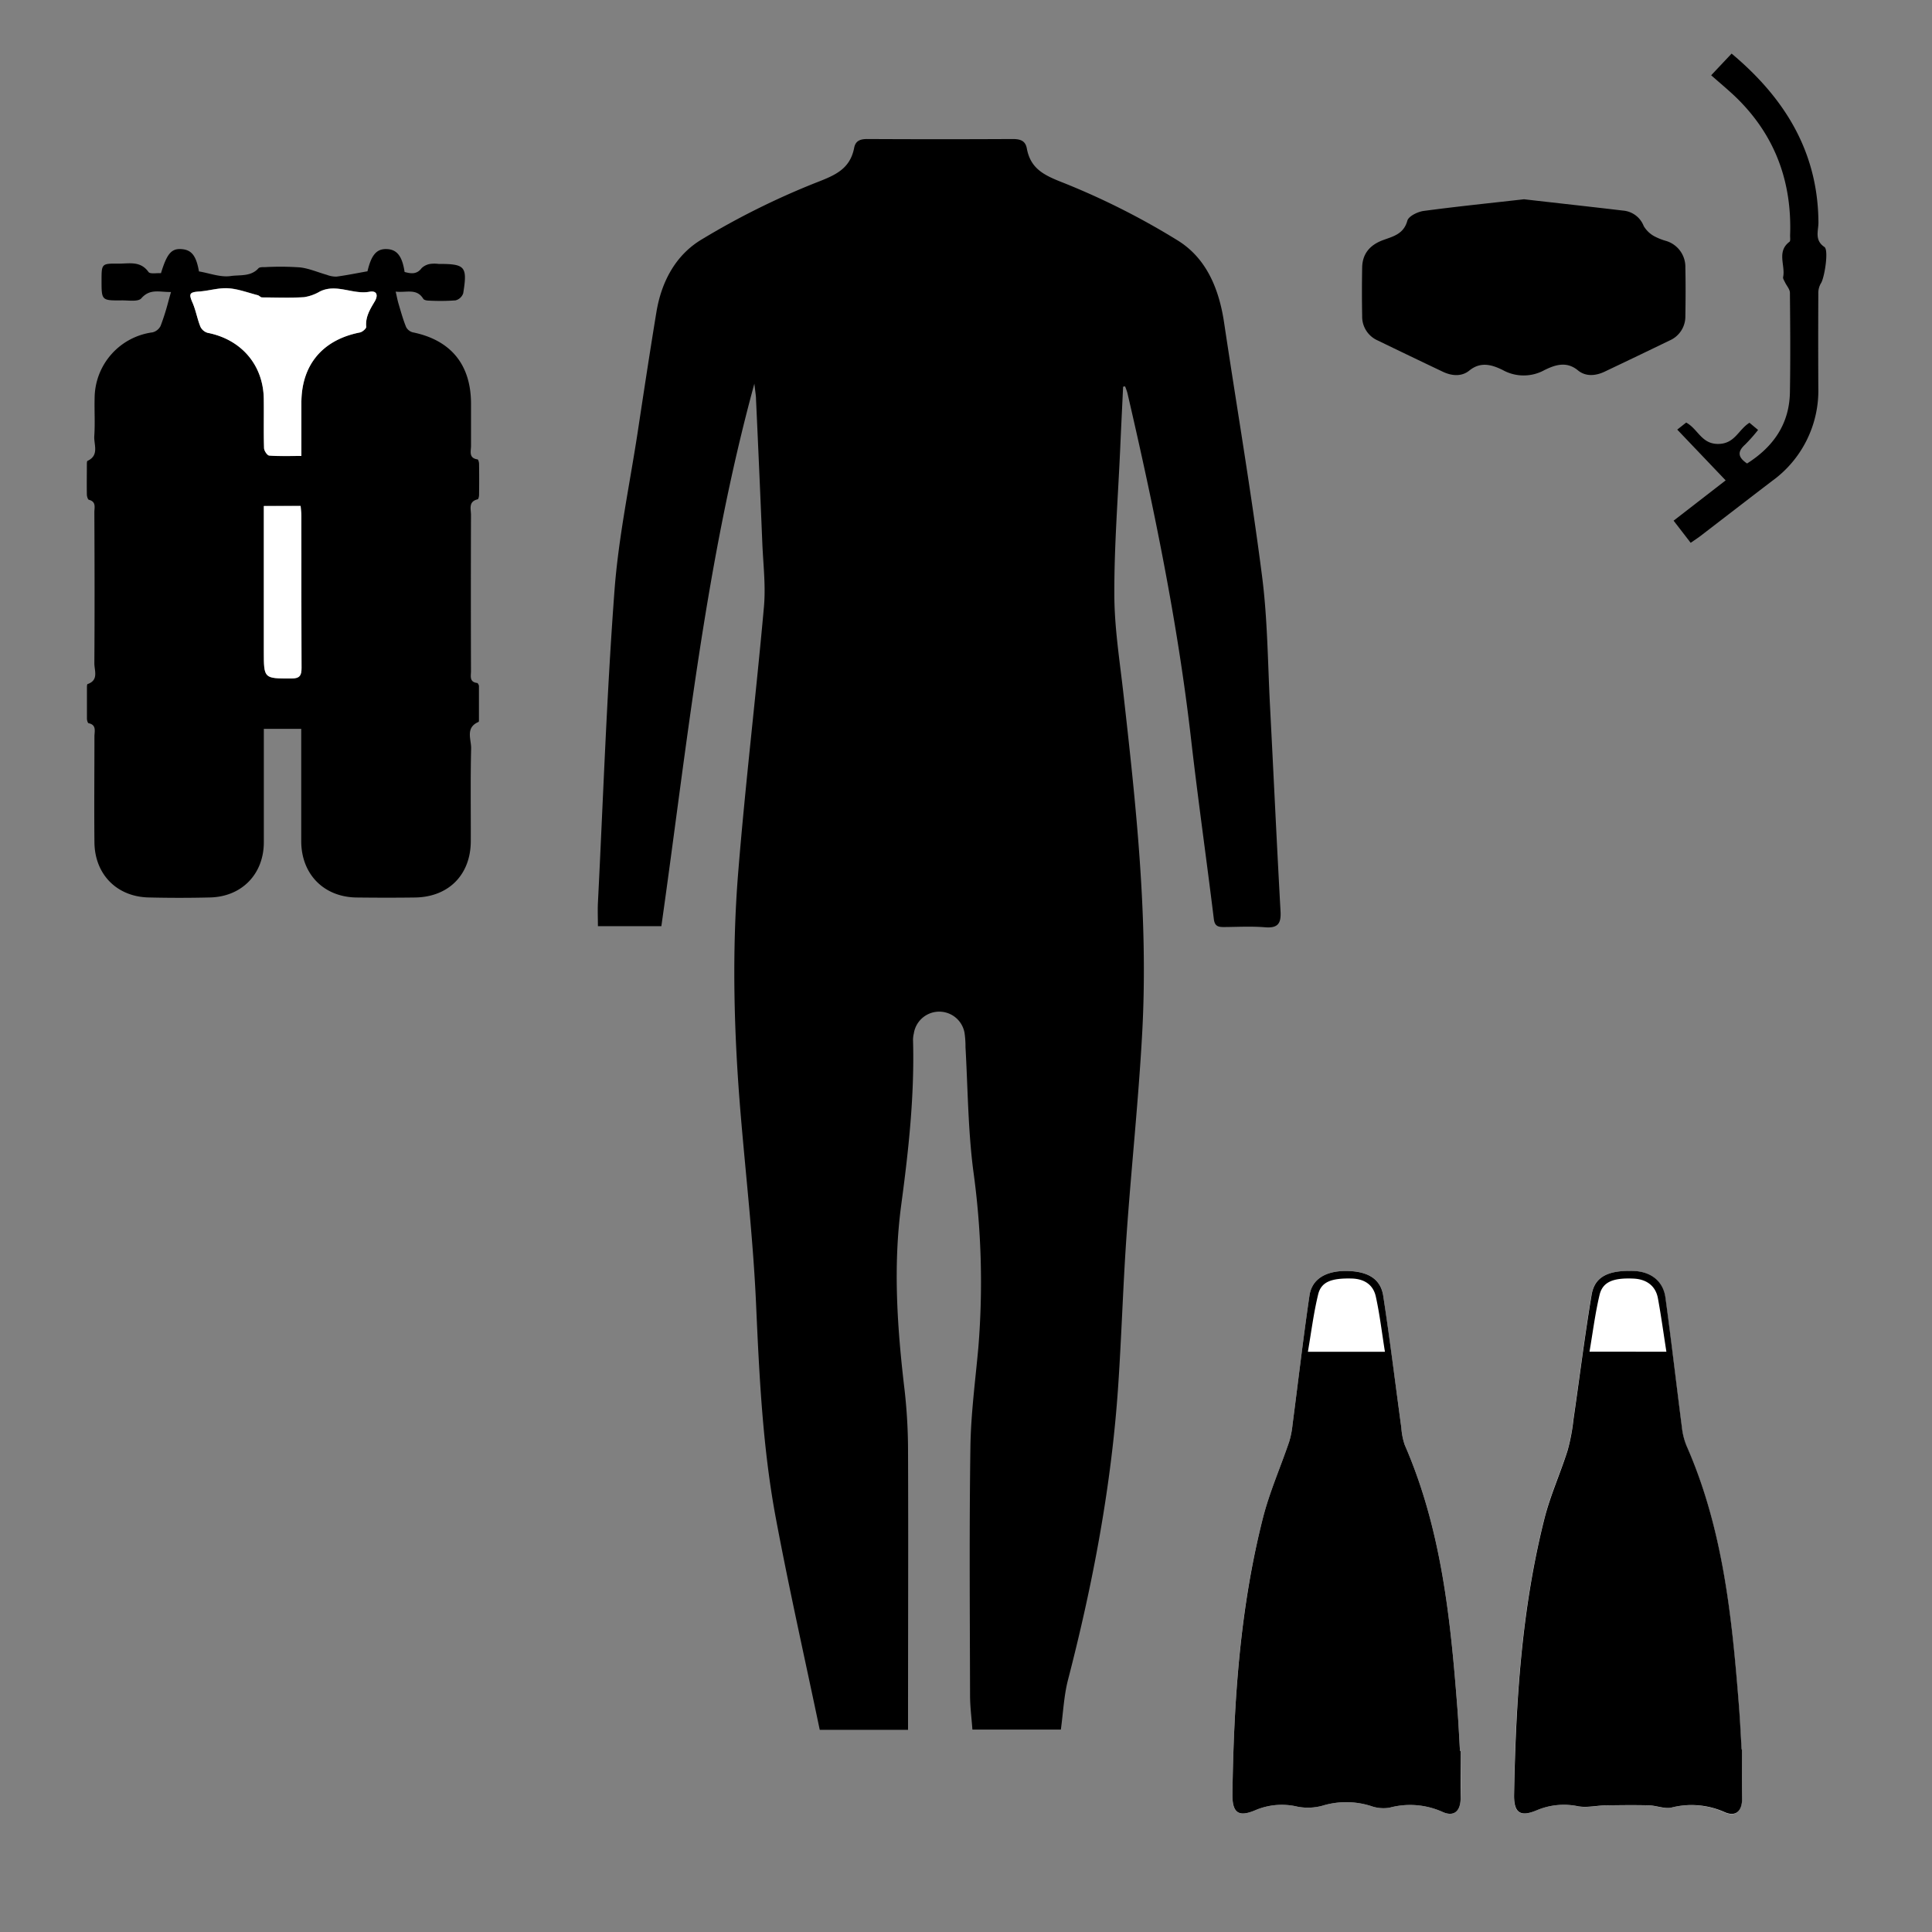
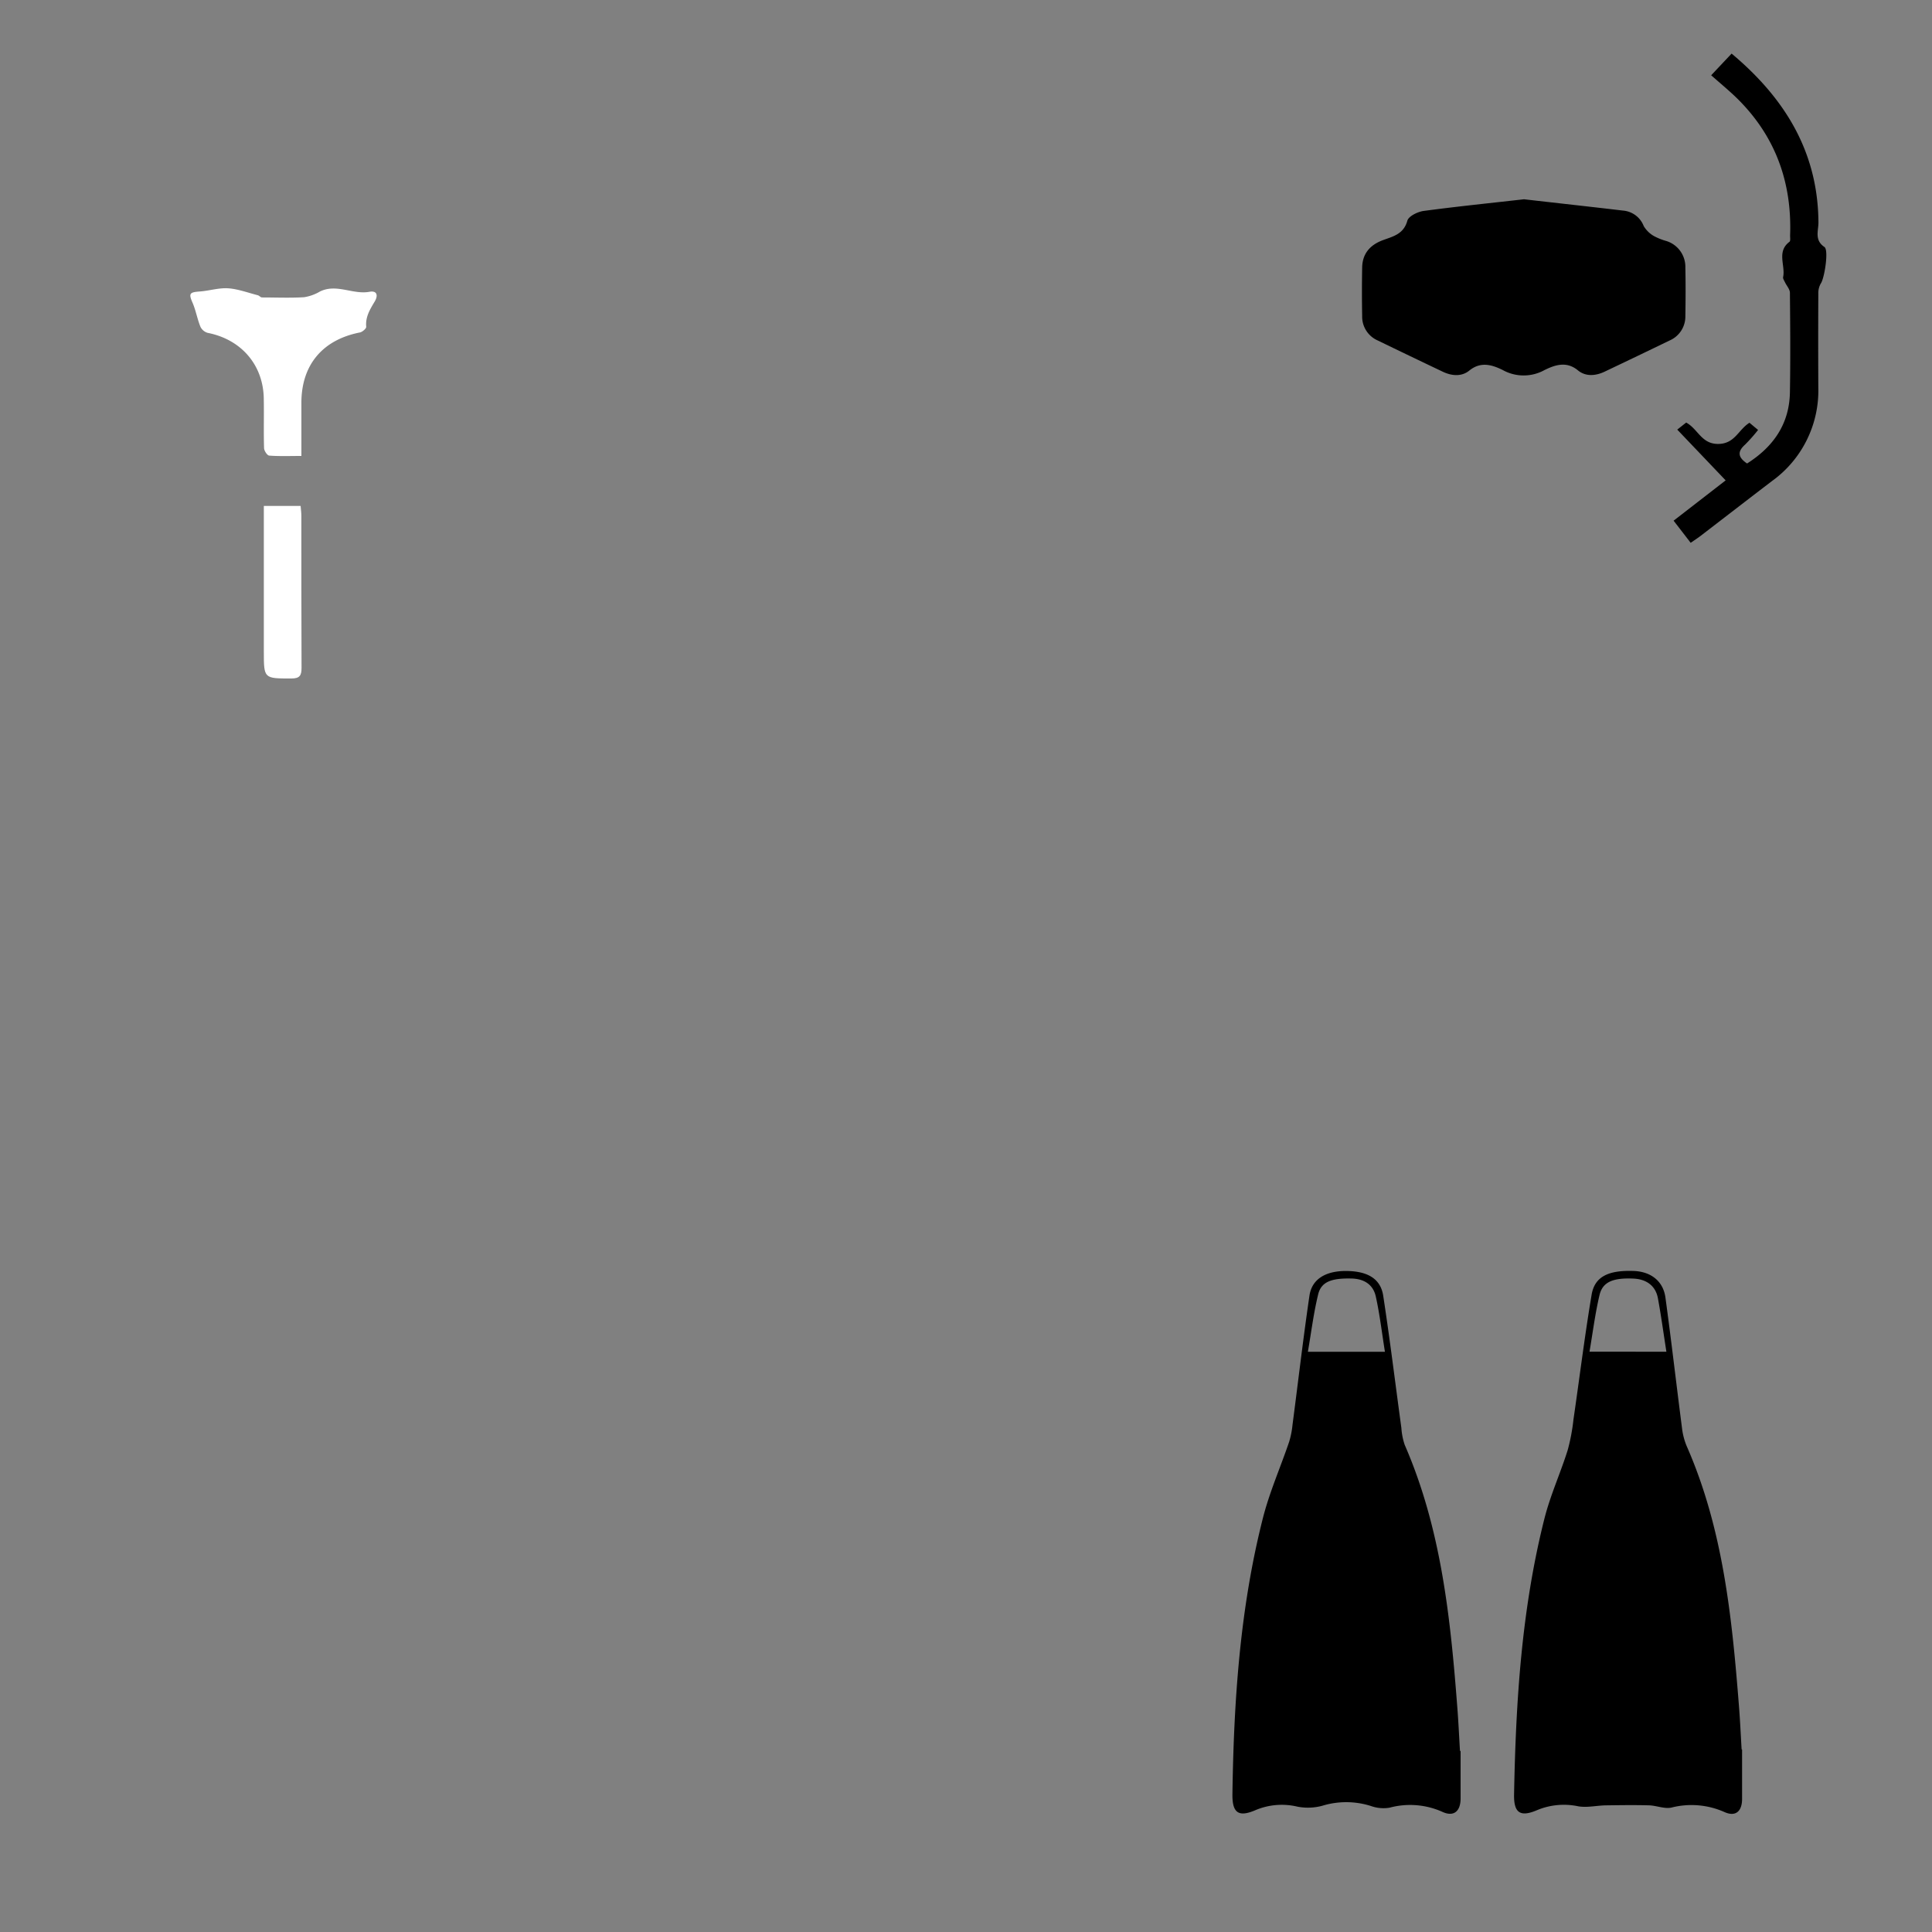
<svg xmlns="http://www.w3.org/2000/svg" id="Layer_1" data-name="Layer 1" viewBox="0 0 500 500">
  <rect x="0" y="0" width="500" height="500" fill="#808080" stroke="none" />
  <defs>
    <style>.cls-1{fill:#fff;}</style>
  </defs>
-   <path d="M290.66,100.08c-.26,5.47-.53,10.93-.77,16.4-.56,12.42-1.54,24.85-1.5,37.27,0,8.51,1.36,17,2.32,25.51,3.29,29.14,6.48,58.3,4.91,87.68-.95,17.62-2.84,35.18-4.07,52.78-.91,13-1.29,25.95-2.16,38.9-1.74,25.89-6.54,51.26-13.05,76.35-1,4-1.19,8.24-1.79,12.64H251.66c-.21-2.9-.6-5.83-.61-8.76-.05-21.43-.22-42.86.09-64.29.12-8.63,1.28-17.25,2.06-25.87a209.14,209.14,0,0,0-1.33-45.83c-1.35-10.53-1.4-21.23-2-31.86a24.46,24.46,0,0,0-.24-3.64,6.65,6.65,0,0,0-13.13.09,7.11,7.11,0,0,0-.21,1.65c.41,14.37-1.15,28.58-3.06,42.79-2.15,16.07-1,32.12.91,48.15A141.61,141.61,0,0,1,235,376c.09,22.65,0,45.3,0,67.95v3.73H212.15c-3.84-18.38-7.94-36.5-11.36-54.76s-4.3-37-5.13-55.66c-.73-16.18-2.57-32.3-3.94-48.45-1.78-21.06-2.37-42.16-.66-63.21,1.85-22.89,4.6-45.71,6.65-68.59.49-5.49-.21-11.09-.43-16.63q-.76-18.47-1.62-36.93c0-1.07-.21-2.13-.43-4.16-12.73,46.57-17.41,93.48-24.07,140.4H154.74c0-2.05-.09-4,0-6C156.1,206.88,157,180,159,153.23c1-13.79,3.89-27.45,6-41.17,1.58-10.42,3.16-20.84,4.87-31.24,1.3-7.93,5-14.88,11.84-18.92a199.46,199.46,0,0,1,29.35-14.58c5-1.94,8.92-3.5,10-9.08.37-1.87,1.65-2.27,3.45-2.26q18.78.1,37.57,0c1.92,0,3.29.4,3.66,2.43,1,5.49,4.8,7.07,9.72,9a191.82,191.82,0,0,1,29.25,14.77c7.54,4.62,10.79,12.63,12.09,21.35,3.27,21.84,7,43.63,9.81,65.52,1.45,11.2,1.48,22.59,2.08,33.89.92,17.63,1.73,35.27,2.71,52.89.18,3.12-.63,4.42-4,4.15-3.52-.29-7.09-.09-10.63-.06-1.47,0-2.4-.18-2.63-2.07-1.9-15.52-4.11-31-5.89-46.54-3.47-30.27-9.61-60-16.49-89.65a15.32,15.32,0,0,0-.6-1.68Z" />
-   <path class="cls-1" d="M378,453.15h-.16c-.21-3.59-.38-7.2-.65-10.79-1.78-23.35-4.14-46.58-13.64-68.4a17.15,17.15,0,0,1-.88-4.44c-1.56-11.43-3-22.88-4.71-34.28-.67-4.38-4.14-6.33-9.71-6.31-5.2,0-8.73,2.11-9.36,6.36-1.63,11.1-2.92,22.25-4.38,33.37a22.9,22.9,0,0,1-.87,4.45c-2.24,6.61-5.1,13.06-6.81,19.8-6,23.43-7.53,47.39-7.88,71.46-.07,4.84,1.57,6,6,4.08a17.52,17.52,0,0,1,10.87-.88,14.22,14.22,0,0,0,6.42-.25,21.15,21.15,0,0,1,12.55.07,9.6,9.6,0,0,0,4.82.44,20.45,20.45,0,0,1,13.71,1.09c2.89,1.32,4.62-.13,4.68-3.32C378.09,461.46,378,457.3,378,453.15Zm72.81-.39h-.12c-.22-3.71-.39-7.42-.68-11.12-1.81-23-4.1-45.93-13.55-67.41a17.35,17.35,0,0,1-1.21-4.72c-1.45-11.24-2.75-22.5-4.28-33.72-.59-4.28-3.82-6.72-8.3-6.86-6.48-.21-10,1.48-10.8,6.14-1.8,10.73-3.13,21.54-4.7,32.31a50.12,50.12,0,0,1-1.5,7.94c-1.88,5.92-4.5,11.64-6,17.65-5.93,23.43-7.42,47.4-7.87,71.46-.09,4.8,1.6,5.94,6.06,4a18,18,0,0,1,10.55-.95c2.38.41,4.92-.21,7.39-.25,3.65-.07,7.29-.12,10.94,0,1.93.06,4,1,5.78.58A21,21,0,0,1,446.25,469c2.89,1.31,4.54-.16,4.58-3.41C450.89,461.28,450.85,457,450.85,452.76Z" />
  <path d="M378,453.15c0,4.15,0,8.31,0,12.45-.06,3.19-1.79,4.64-4.68,3.32a20.45,20.45,0,0,0-13.71-1.09,9.6,9.6,0,0,1-4.82-.44,21.15,21.15,0,0,0-12.55-.07,14.22,14.22,0,0,1-6.42.25,17.52,17.52,0,0,0-10.87.88c-4.41,1.9-6.05.76-6-4.08.35-24.07,1.92-48,7.88-71.46,1.71-6.74,4.57-13.19,6.81-19.8a22.9,22.9,0,0,0,.87-4.45c1.46-11.12,2.75-22.27,4.38-33.37.63-4.25,4.16-6.35,9.36-6.36,5.57,0,9,1.93,9.71,6.31,1.75,11.4,3.15,22.85,4.71,34.28a17.15,17.15,0,0,0,.88,4.44c9.5,21.82,11.86,45.05,13.64,68.4.27,3.59.44,7.2.65,10.79ZM358.42,349.84c-.79-4.92-1.34-9.66-2.36-14.29-.68-3.09-3-4.59-6.28-4.67-5.16-.12-7.84.82-8.64,4.1-1.17,4.8-1.78,9.75-2.66,14.86Z" />
  <path d="M450.85,452.76c0,4.26,0,8.52,0,12.78,0,3.25-1.69,4.72-4.58,3.41a21,21,0,0,0-13.71-1.15c-1.8.39-3.85-.52-5.78-.58-3.65-.1-7.29-.05-10.94,0-2.47,0-5,.66-7.39.25a18,18,0,0,0-10.55.95c-4.46,1.93-6.15.79-6.06-4,.45-24.06,1.94-48,7.87-71.46,1.52-6,4.14-11.73,6-17.65a50.12,50.12,0,0,0,1.5-7.94c1.57-10.77,2.9-21.58,4.7-32.31.79-4.66,4.32-6.35,10.8-6.14,4.48.14,7.71,2.58,8.3,6.86,1.53,11.22,2.83,22.48,4.28,33.72a17.35,17.35,0,0,0,1.21,4.72c9.45,21.48,11.74,44.4,13.55,67.41.29,3.7.46,7.41.68,11.12ZM431.26,349.82c-.76-4.85-1.37-9.38-2.2-13.86-.59-3.17-2.93-4.91-6.31-5.06-5.29-.24-8,.85-8.8,4.28-1.12,4.73-1.72,9.58-2.59,14.64Z" />
-   <path d="M44.26,75.57c-3,.05-5.43-.95-7.69,1.64-.83.94-3.34.51-5.08.53-5.21.05-5.21,0-5.21-5.13,0-4.39,0-4.43,4.44-4.38,2.72,0,5.64-.76,7.71,2.16.42.59,2.15.23,3.23.31,1.55-5.09,2.72-6.43,5.35-6.23s3.78,1.8,4.48,5.77c2.77.47,5.6,1.58,8.2,1.2,2.35-.35,5.22.2,7.19-2,.32-.35,1.16-.31,1.76-.31a73.16,73.16,0,0,1,9,.07c2.36.27,4.63,1.28,6.95,1.93a6.62,6.62,0,0,0,2.51.46c2.66-.36,5.29-.9,8-1.38,1-4.22,2.35-5.85,5-5.75s4,1.85,4.61,5.93c1.63.43,3.13.7,4.41-1a4.15,4.15,0,0,1,2.25-1.09,8.24,8.24,0,0,1,2.11,0c6.93,0,7.52.64,6.4,7.6a2.84,2.84,0,0,1-2,1.84,54.58,54.58,0,0,1-6.89.06c-.49,0-1.23-.13-1.44-.46-1.72-2.81-4.34-1.54-7.15-1.87.29,1.24.45,2.12.7,3,.62,2.07,1.18,4.16,2,6.17A2.73,2.73,0,0,0,106.79,86c9.87,2,15.1,8.34,15.11,18.48,0,3.64,0,7.27,0,10.91,0,1.36-.67,3.16,1.68,3.5.19,0,.4.75.4,1.16q.06,4,0,8c0,.4-.15,1.12-.35,1.17-2.47.57-1.74,2.53-1.74,4.06q-.06,20.2,0,40.42c0,1.24-.47,2.79,1.57,3.05.2,0,.49.53.49.82,0,2.93,0,5.85,0,8.77,0,.18,0,.46-.12.5-3.46,1.48-1.85,4.53-1.9,6.85-.2,8-.06,16-.09,23.94,0,8.73-5.72,14.52-14.42,14.64-5,.07-10.09.06-15.13,0-8.46-.1-14.29-6-14.33-14.51,0-8.68,0-17.37,0-26.06v-3.07H68.28v3c0,8.78,0,17.55,0,26.33,0,8.23-5.69,14.11-13.91,14.3-5.31.13-10.63.13-15.93,0-8.24-.2-13.92-6-14-14.27-.09-9.13,0-18.26,0-27.39,0-1.3.61-3-1.51-3.43-.22-.05-.42-.74-.43-1.14,0-2.66,0-5.32,0-8,0-.34,0-.94.18-1,2.93-1,1.73-3.51,1.74-5.37.09-13,.06-26.06,0-39.1,0-1.21.53-2.73-1.41-3.21-.28-.07-.52-.88-.53-1.36-.05-2.57,0-5.14,0-7.71,0-.35,0-.93.16-1,3.13-1.45,1.61-4.24,1.76-6.44.23-3.26,0-6.56.09-9.83a17.27,17.27,0,0,1,15-17,3.19,3.19,0,0,0,2.07-1.66,60,60,0,0,0,1.9-5.92C43.68,77.61,43.92,76.73,44.26,75.57ZM78,118V104.25c0-9.8,5.46-16.31,15.14-18.21.64-.12,1.68-1,1.64-1.44C94.52,82,95.8,80,97,77.94c.87-1.51.6-2.82-1.41-2.45-4.29.78-8.5-2.18-12.79-.08a11.56,11.56,0,0,1-4.12,1.48c-3.62.22-7.25.1-10.88.06-.36,0-.7-.46-1.09-.57-2.52-.65-5-1.63-7.59-1.79s-5,.64-7.46.82c-2.68.18-2.87.55-1.8,3,.85,2,1.21,4.13,2,6.12a3,3,0,0,0,1.86,1.58c8.79,1.71,14.49,8.44,14.54,17.35,0,4.17-.06,8.33.07,12.49,0,.69.84,1.89,1.36,1.93C72.32,118.07,75,118,78,118Zm-9.72,13V168.6c0,7.05,0,7,7.13,7,2.17,0,2.64-.75,2.63-2.77-.08-13.1,0-26.21-.05-39.32,0-.84-.12-1.68-.19-2.57Z" />
  <path class="cls-1" d="M78,118c-3,0-5.68.11-8.3-.09-.52,0-1.34-1.24-1.36-1.93-.13-4.16,0-8.32-.07-12.49,0-8.91-5.75-15.64-14.54-17.35a3,3,0,0,1-1.86-1.58c-.81-2-1.17-4.16-2-6.12-1.07-2.44-.88-2.81,1.8-3,2.5-.18,5-1,7.46-.82s5.07,1.14,7.59,1.79c.39.11.73.57,1.09.57,3.63,0,7.26.16,10.88-.06a11.56,11.56,0,0,0,4.12-1.48c4.29-2.1,8.5.86,12.79.08,2-.37,2.28.94,1.41,2.45C95.8,80,94.52,82,94.78,84.6c0,.44-1,1.32-1.64,1.44C83.46,87.94,78,94.45,78,104.25Z" />
  <path class="cls-1" d="M68.28,130.93H77.8c.07.89.19,1.73.19,2.57,0,13.11,0,26.22.05,39.32,0,2-.46,2.77-2.63,2.77-7.13,0-7.13.06-7.13-7V130.93Z" />
  <path d="M394.41,51.57c8.67,1,17.16,1.92,25.63,2.93a6.27,6.27,0,0,1,5.35,4A7.24,7.24,0,0,0,428,61.07a15.34,15.34,0,0,0,3.24,1.3,7,7,0,0,1,4.93,6.87c.09,4.2.07,8.39,0,12.59a6.75,6.75,0,0,1-4.06,6.28q-8.38,4.06-16.82,8.07c-2.36,1.12-4.92,1.32-6.92-.33-3-2.47-6-1.38-8.67-.07a11.12,11.12,0,0,1-10.76,0c-2.68-1.32-5.66-2.33-8.67.11-2,1.64-4.57,1.42-6.92.29q-8.42-4-16.82-8.08a6.71,6.71,0,0,1-4-6.31q-.12-6.3,0-12.59c.07-3.53,2-5.76,5.24-7,2.66-1,5.47-1.53,6.45-5.08.32-1.17,2.67-2.32,4.22-2.53C377.11,53.43,385.8,52.55,394.41,51.57Z" />
  <path d="M442.85,19.48l5.29-5.61c13.7,11.48,22.37,25.36,22.47,43.74,0,2.11-1.08,4.55,1.55,6.31,1.17.78,0,8.15-.94,9.45a5,5,0,0,0-.64,2.68q-.06,12.15,0,24.29a28.84,28.84,0,0,1-12,24.16c-6.18,4.72-12.34,9.48-18.51,14.22-.76.57-1.56,1.09-2.52,1.76l-4.42-5.73,13.47-10.43-12.53-13.14,2.31-1.82c3.05,1.63,3.93,5.55,8.27,5.53s5.18-3.64,8.11-5.48l2.23,1.86a42.52,42.52,0,0,1-3.38,3.81c-2.13,1.9-1.71,3.36.53,4.87,6.8-4.31,10.95-10.22,11.09-18.43.15-8.58.08-17.16,0-25.74,0-.93-.87-1.84-1.3-2.77-.2-.42-.54-.91-.46-1.3.64-3-1.75-6.58,1.65-9.14.3-.23.14-1.11.16-1.69.49-13.78-3.85-25.69-13.71-35.41C447.42,23.37,445.08,21.46,442.85,19.48Z" />
</svg>